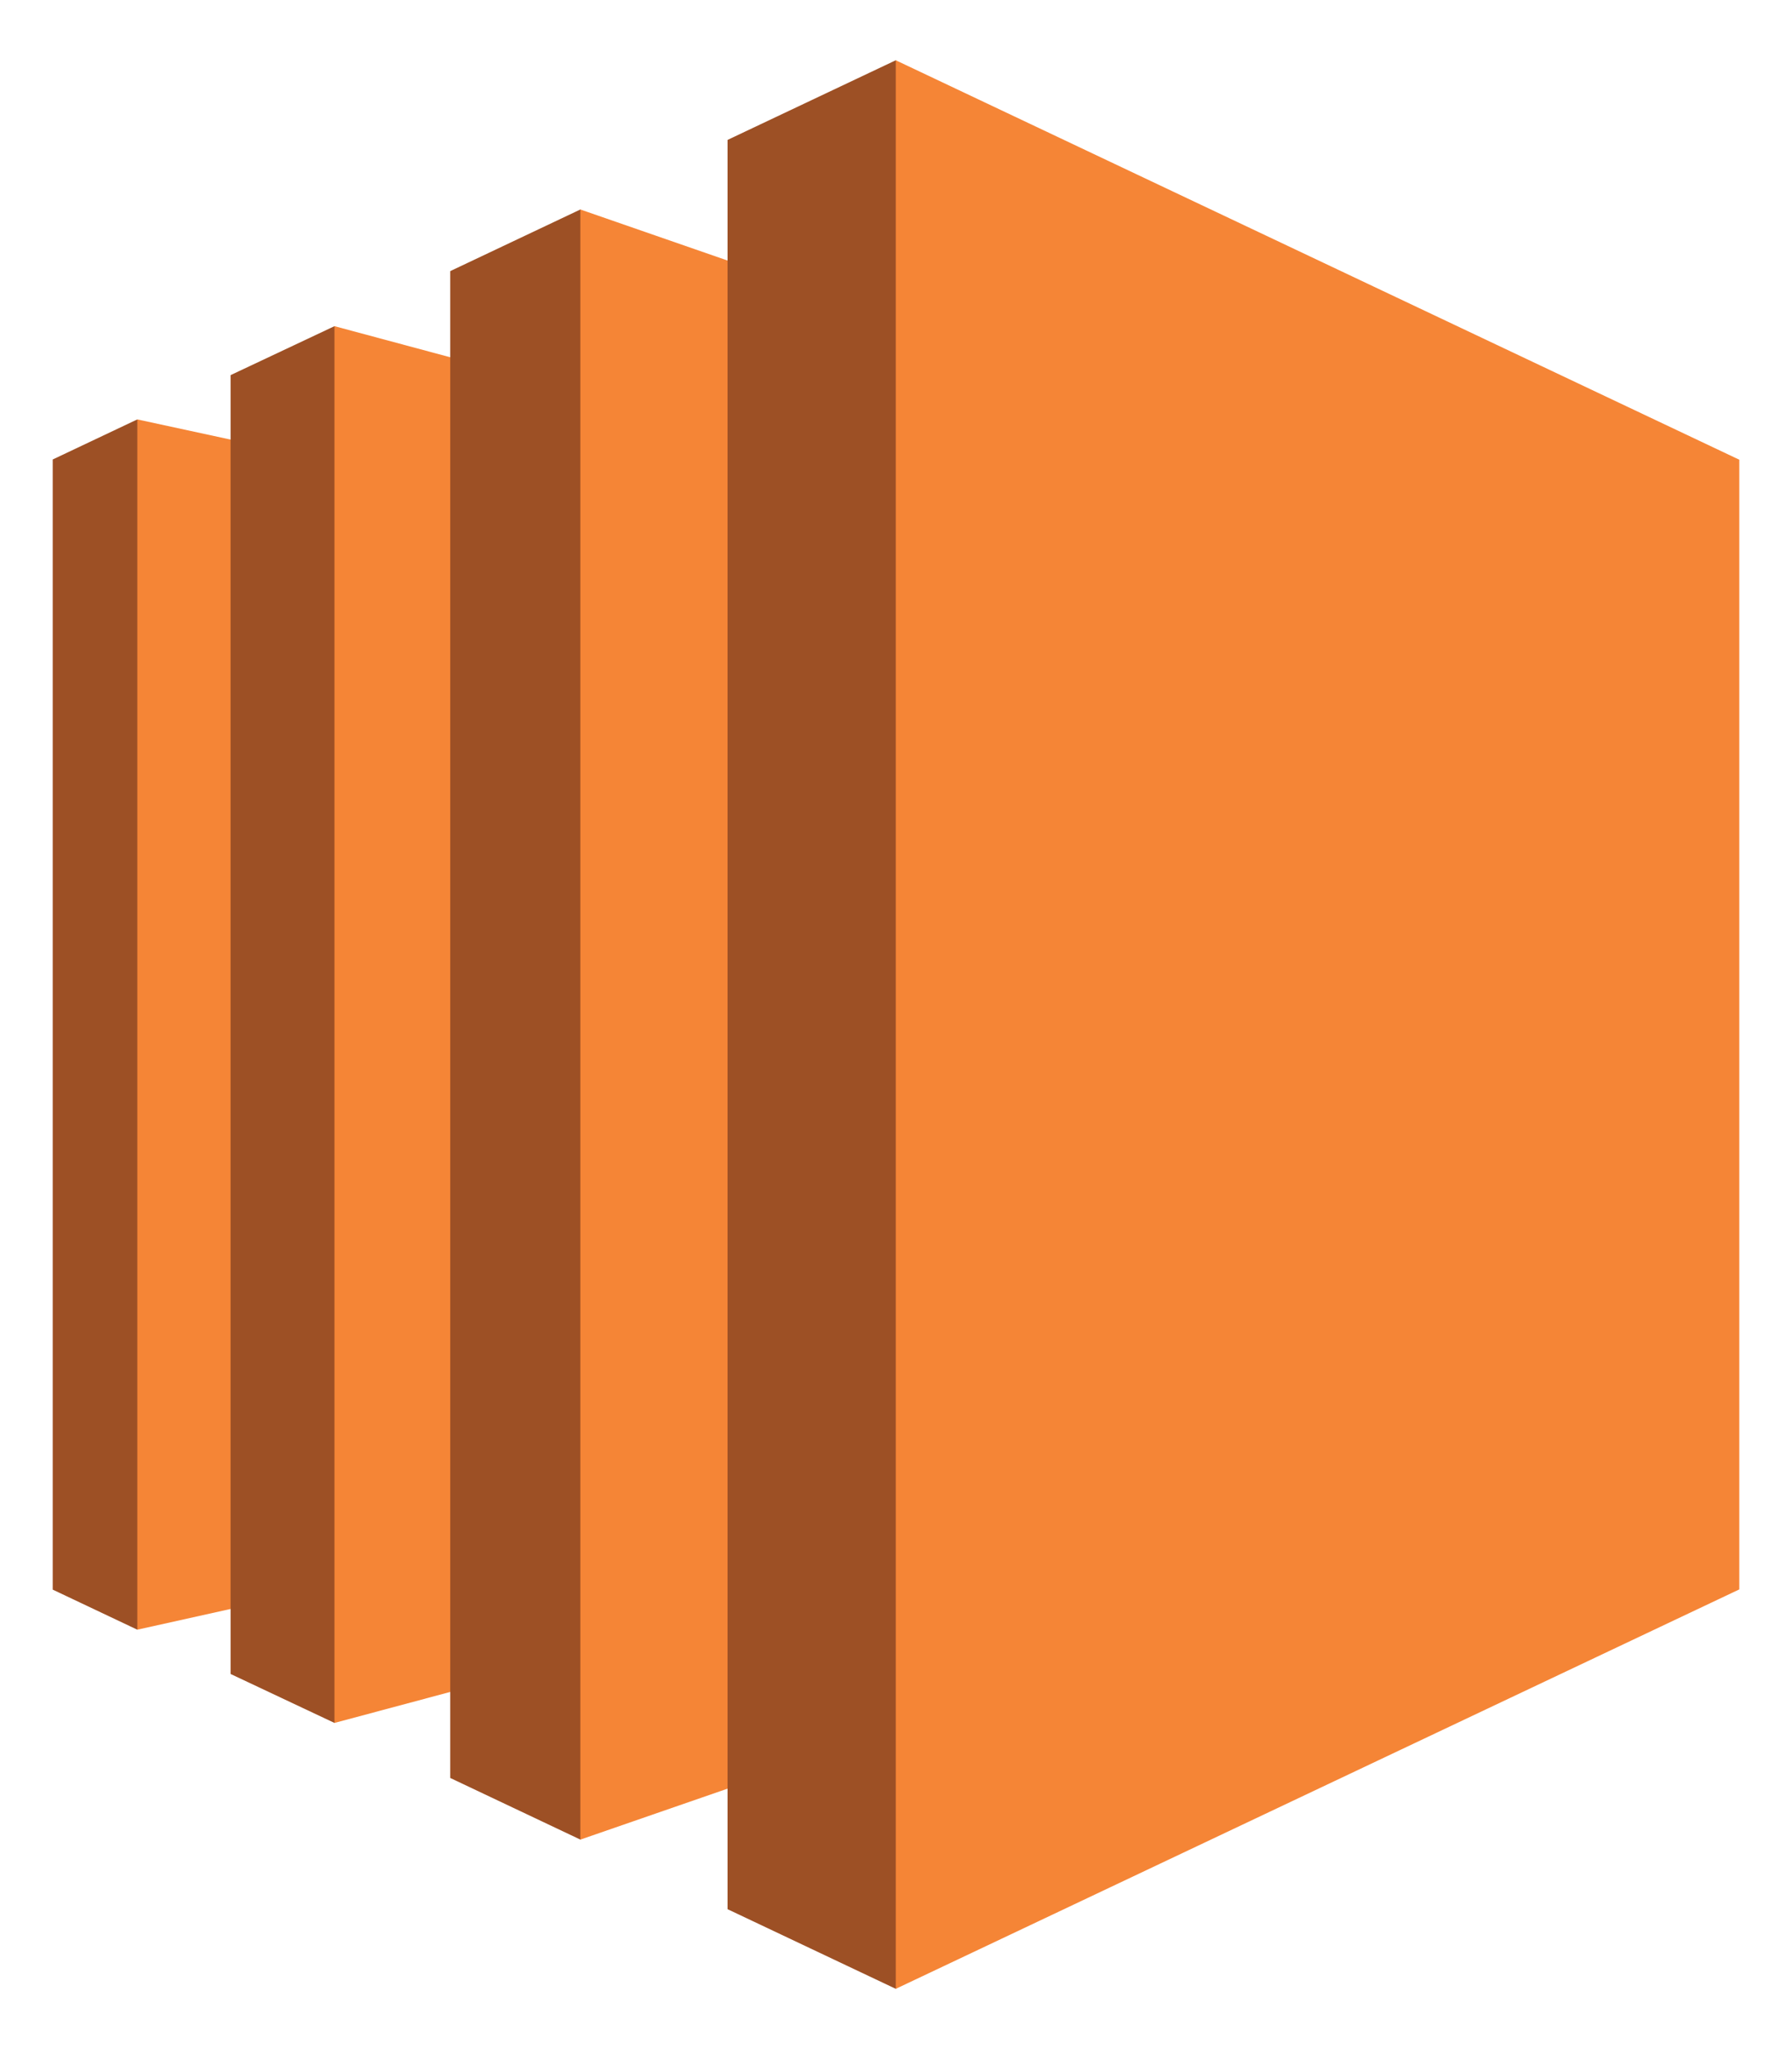
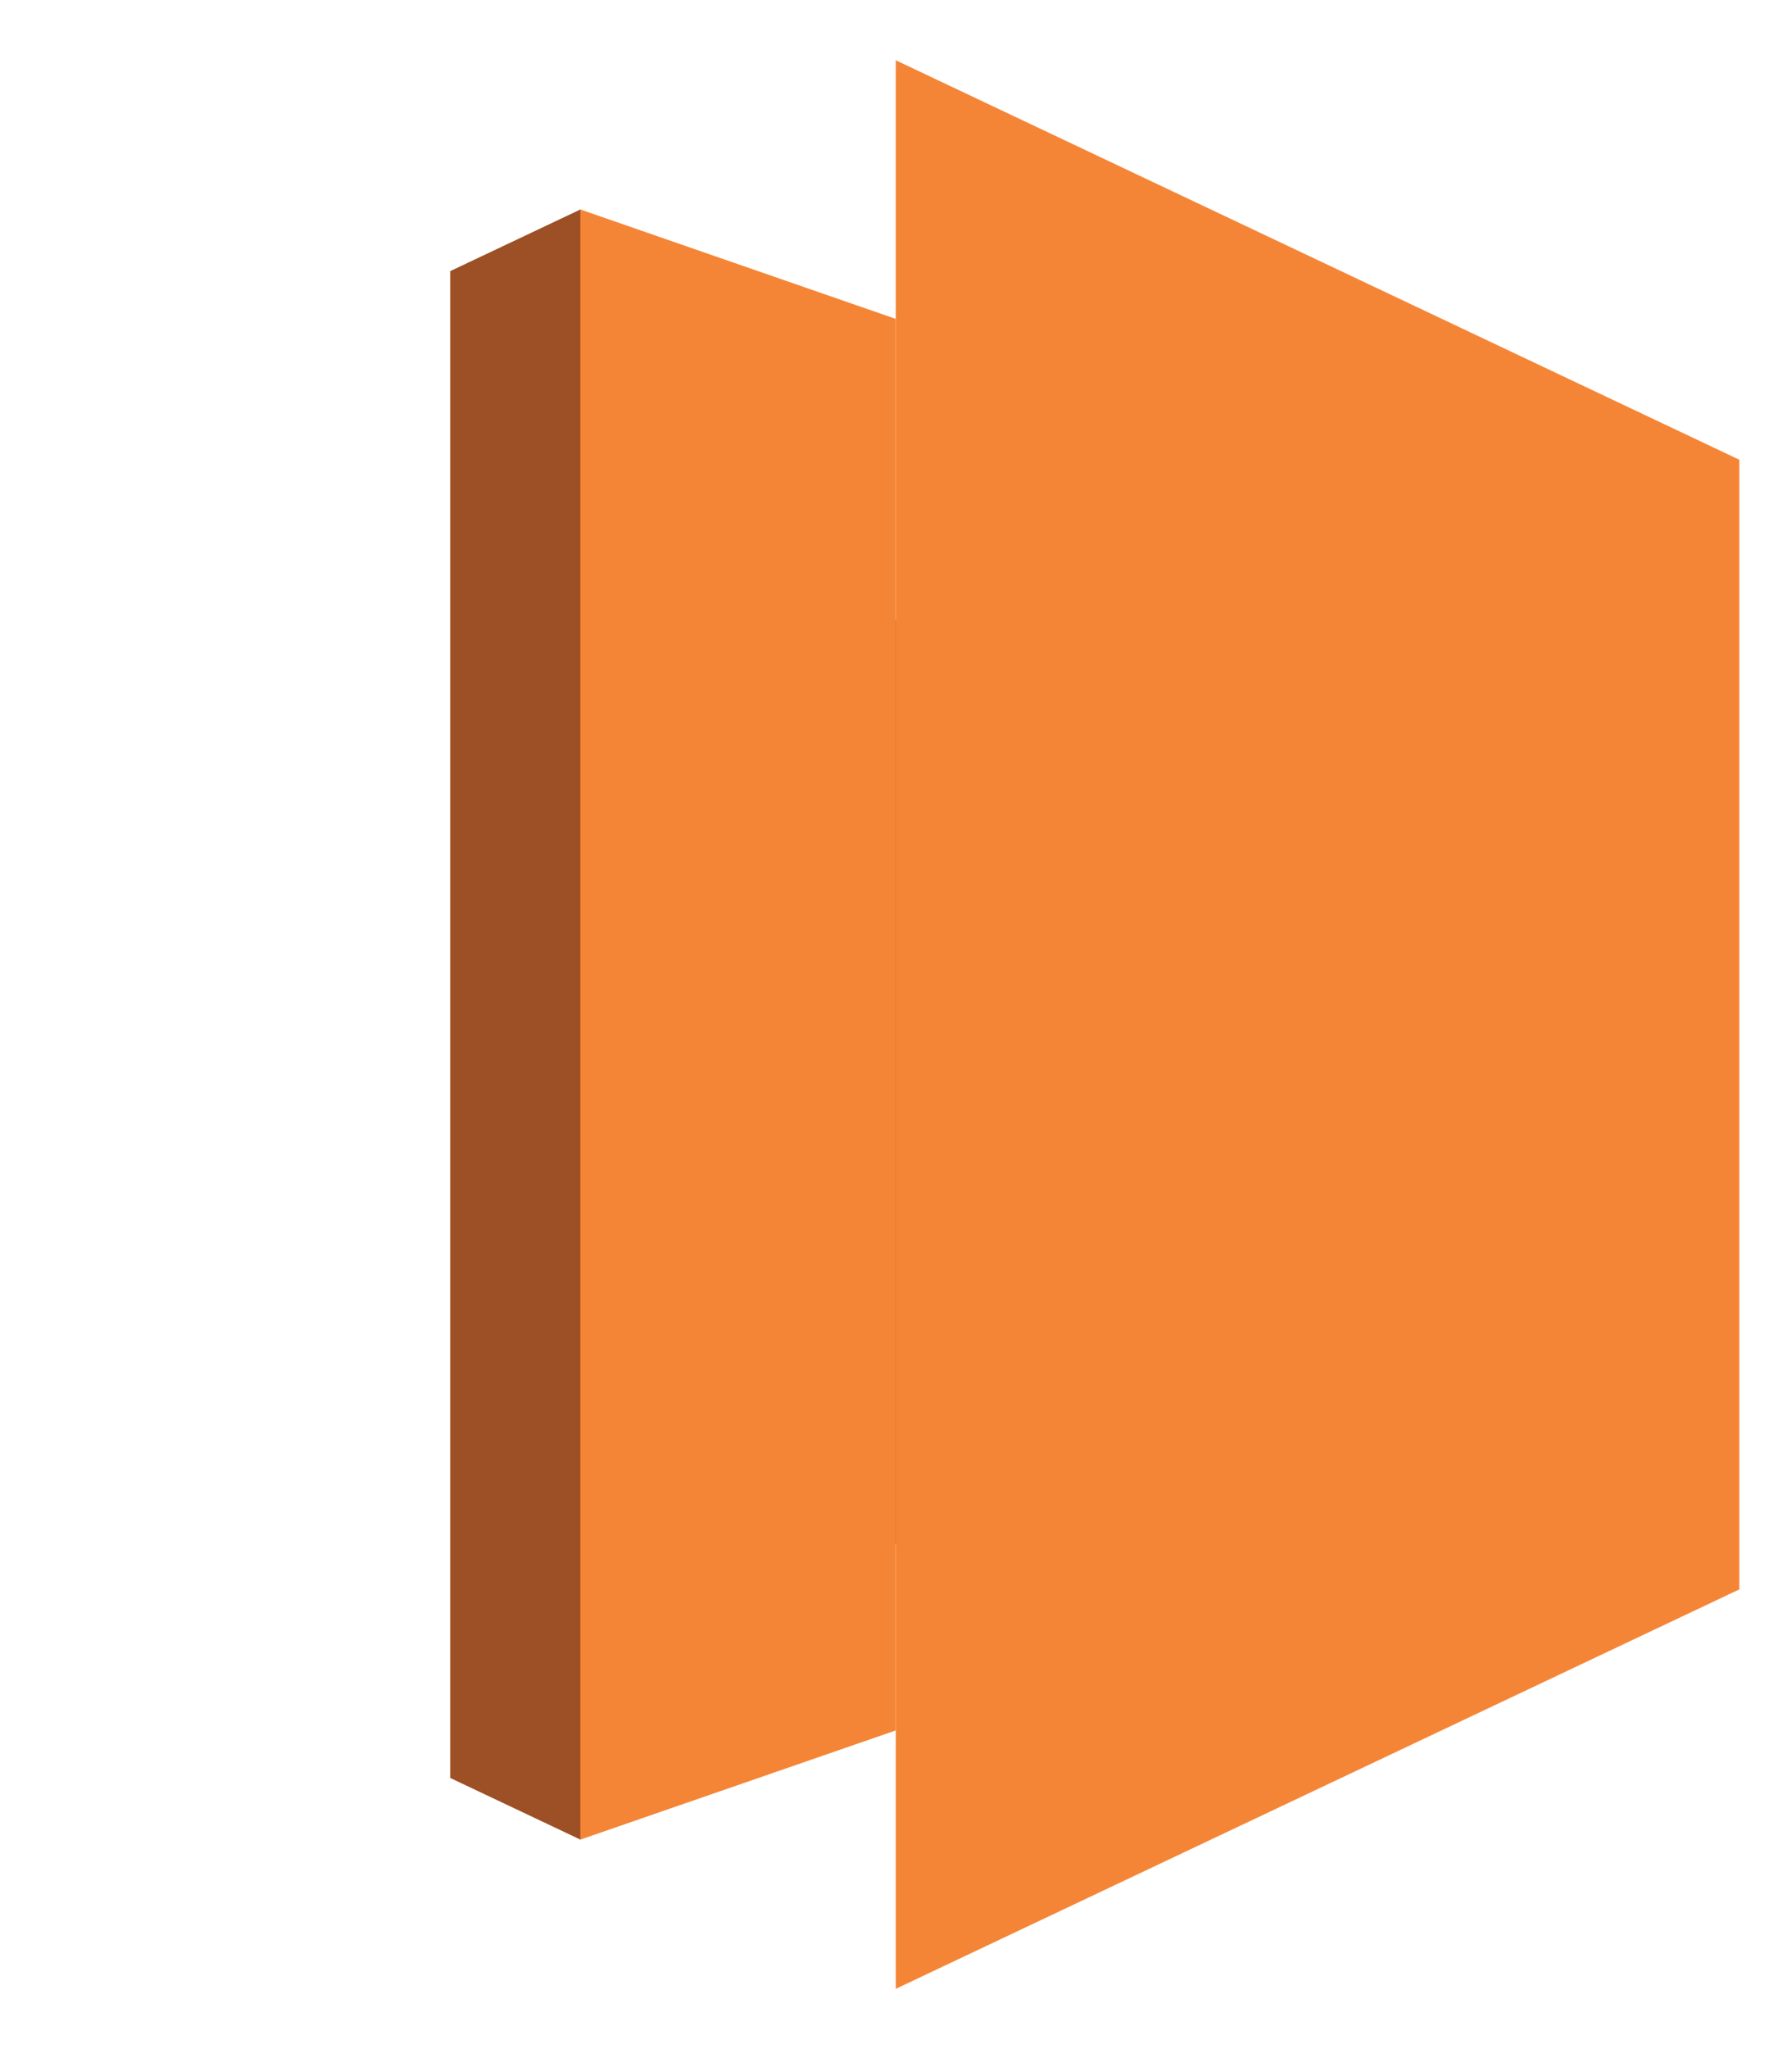
<svg xmlns="http://www.w3.org/2000/svg" xmlns:xlink="http://www.w3.org/1999/xlink" viewBox="0 0 74.375 85" fill="#fff" fill-rule="evenodd" stroke="#000" stroke-linecap="round" stroke-linejoin="round">
  <use xlink:href="#A" x="2.188" y="2.5" />
  <symbol id="A" overflow="visible">
    <g stroke="none">
-       <path d="M3.511 14.898L0 16.56V63.44l3.511 1.662 14.209-23.887L3.511 14.898z" fill="#9d5025" />
-       <path d="M11.694 63.285l-8.183 1.817V14.898l8.183 1.769v46.618z" fill="#f58536" />
-       <path d="M7.382 13.061l4.312-2.031 20.483 31.079L11.694 68.97l-4.312-2.031V13.061z" fill="#9d5025" />
-       <path d="M21.899 66.239L11.694 68.97V11.03l10.205 2.74v52.468z" fill="#f58536" />
      <path d="M16.499 8.746l5.4-2.556 30.216 39.32-30.216 28.299-5.4-2.556V8.746z" fill="#9d5025" />
      <path d="M34.989 69.281l-13.09 4.529V6.19l13.09 4.538v58.552z" fill="#f58536" />
-       <path d="M28.008 3.304L34.99 0l32.69 42.264L34.99 80l-6.982-3.304V3.304z" fill="#9d5025" />
      <path d="M70 63.431L34.99 80V0L70 16.57v46.861z" fill="#f58536" />
    </g>
  </symbol>
</svg>